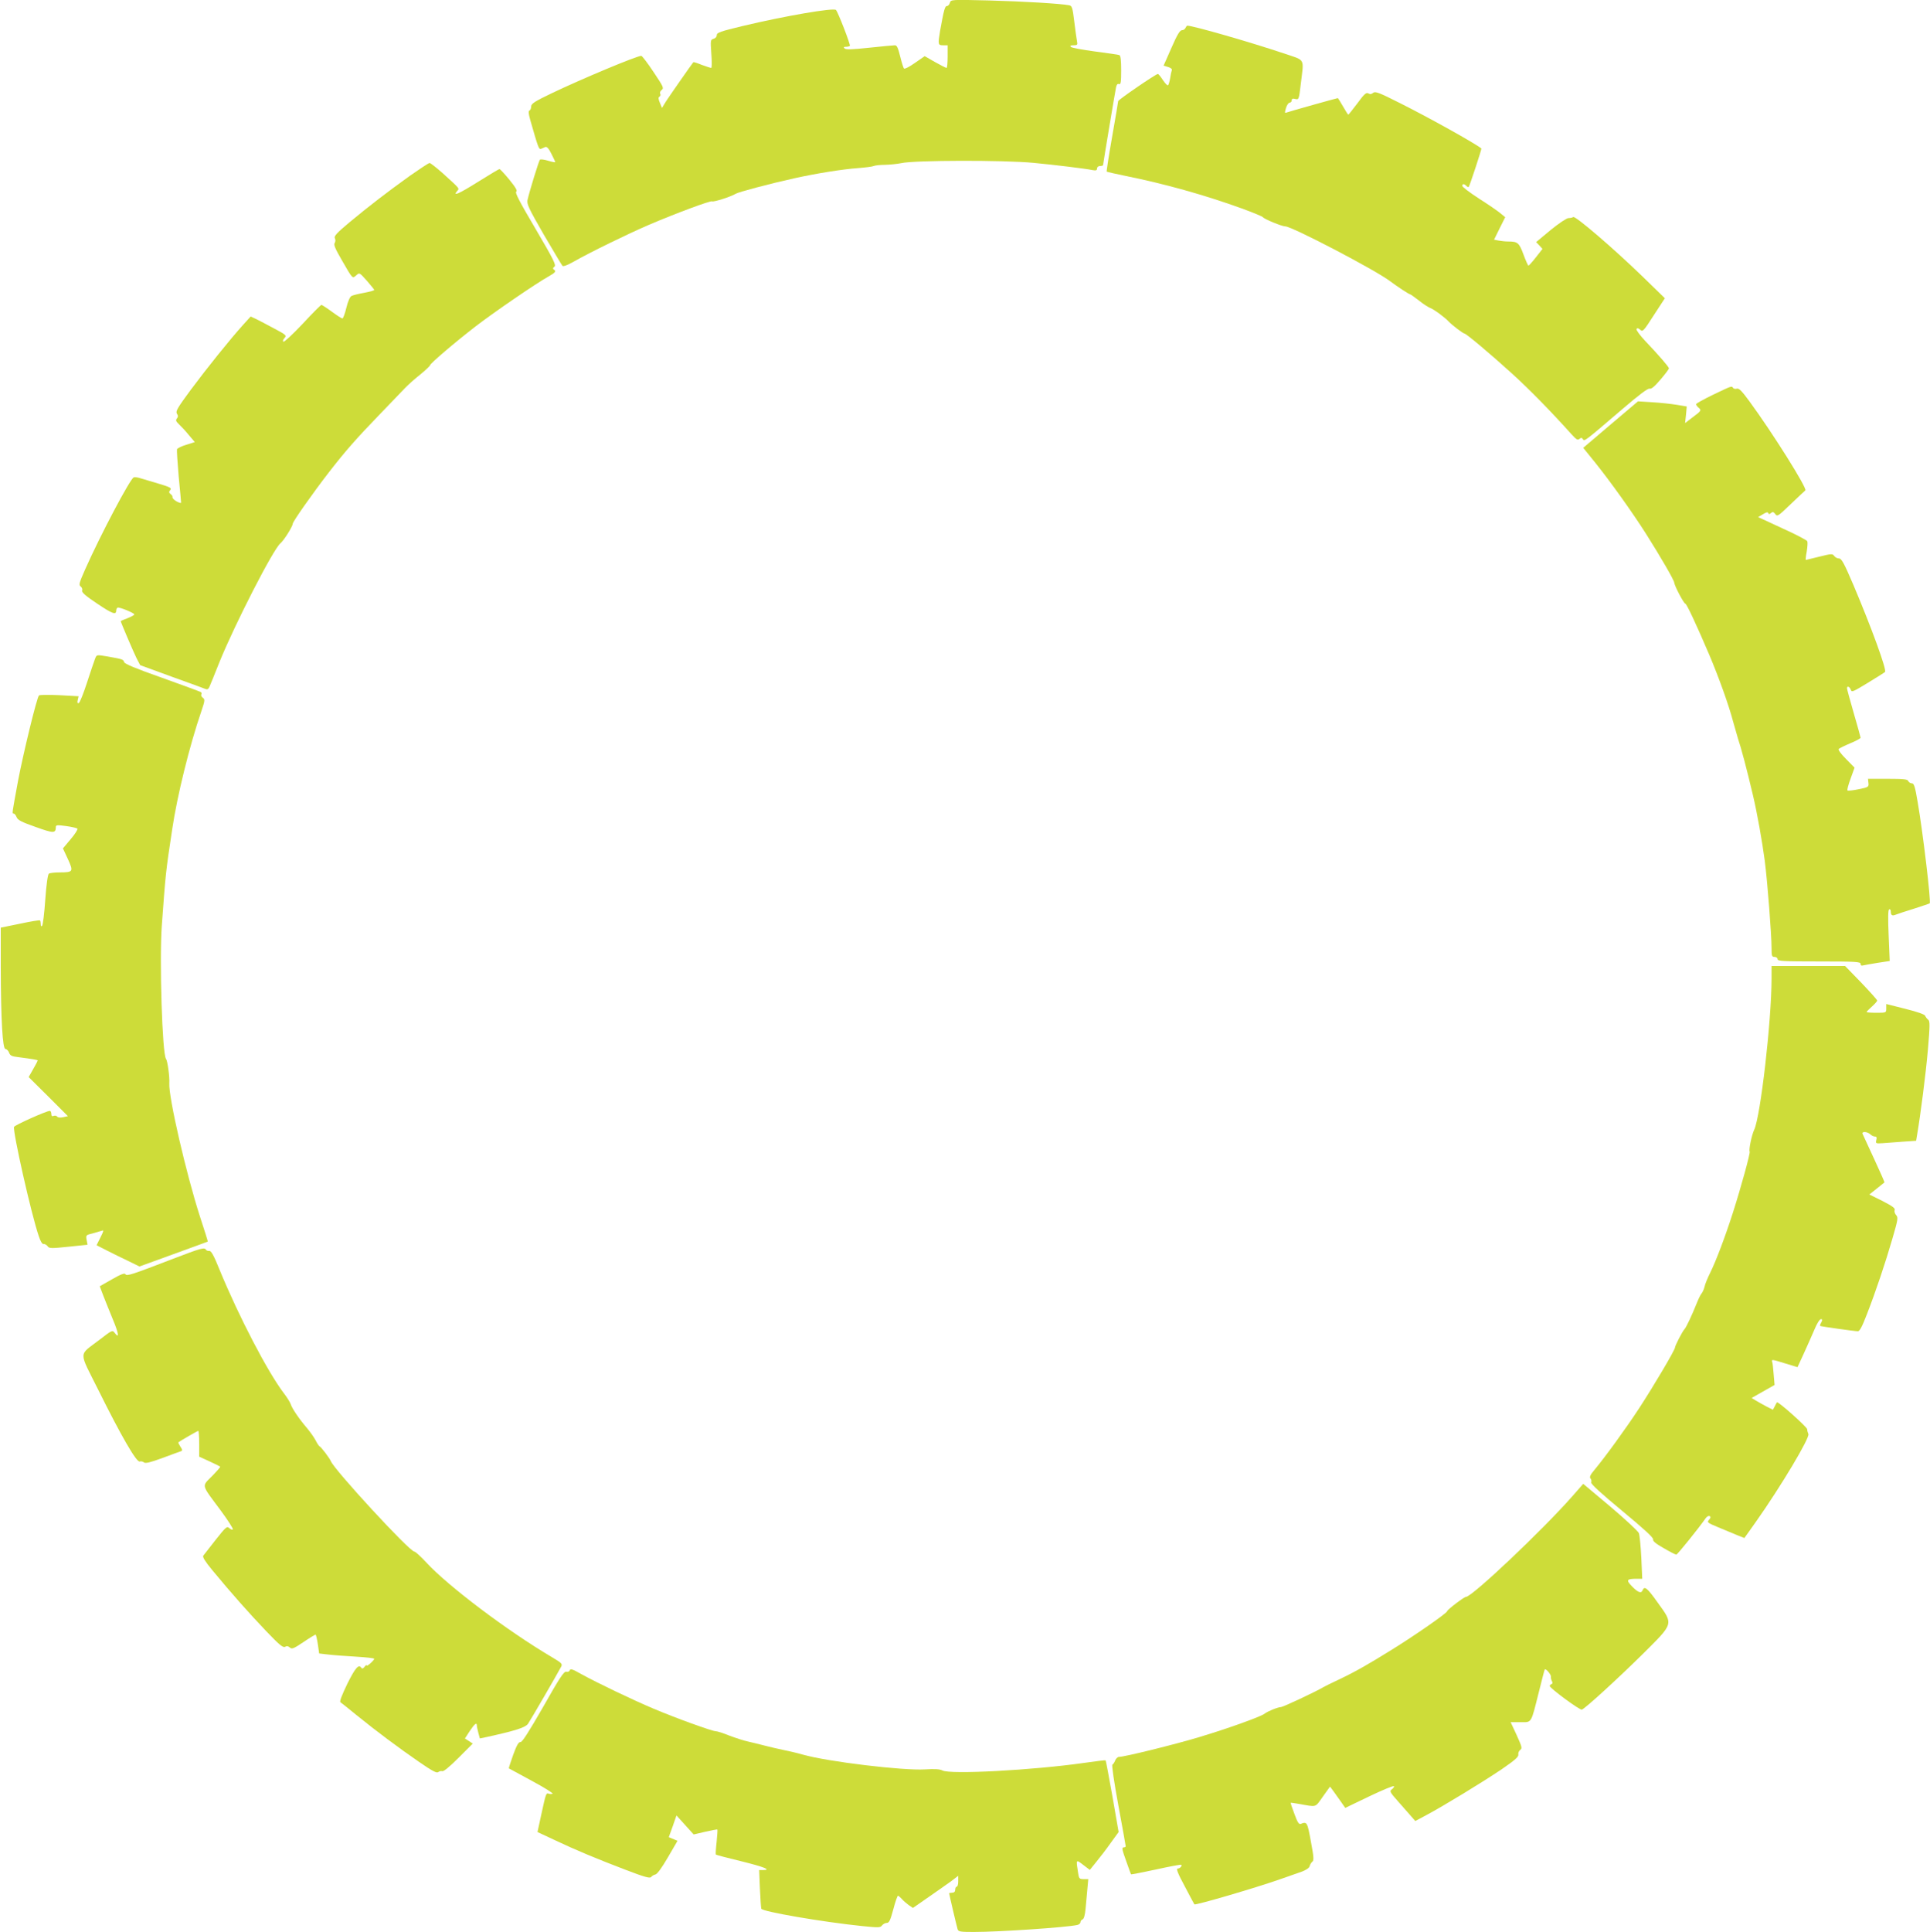
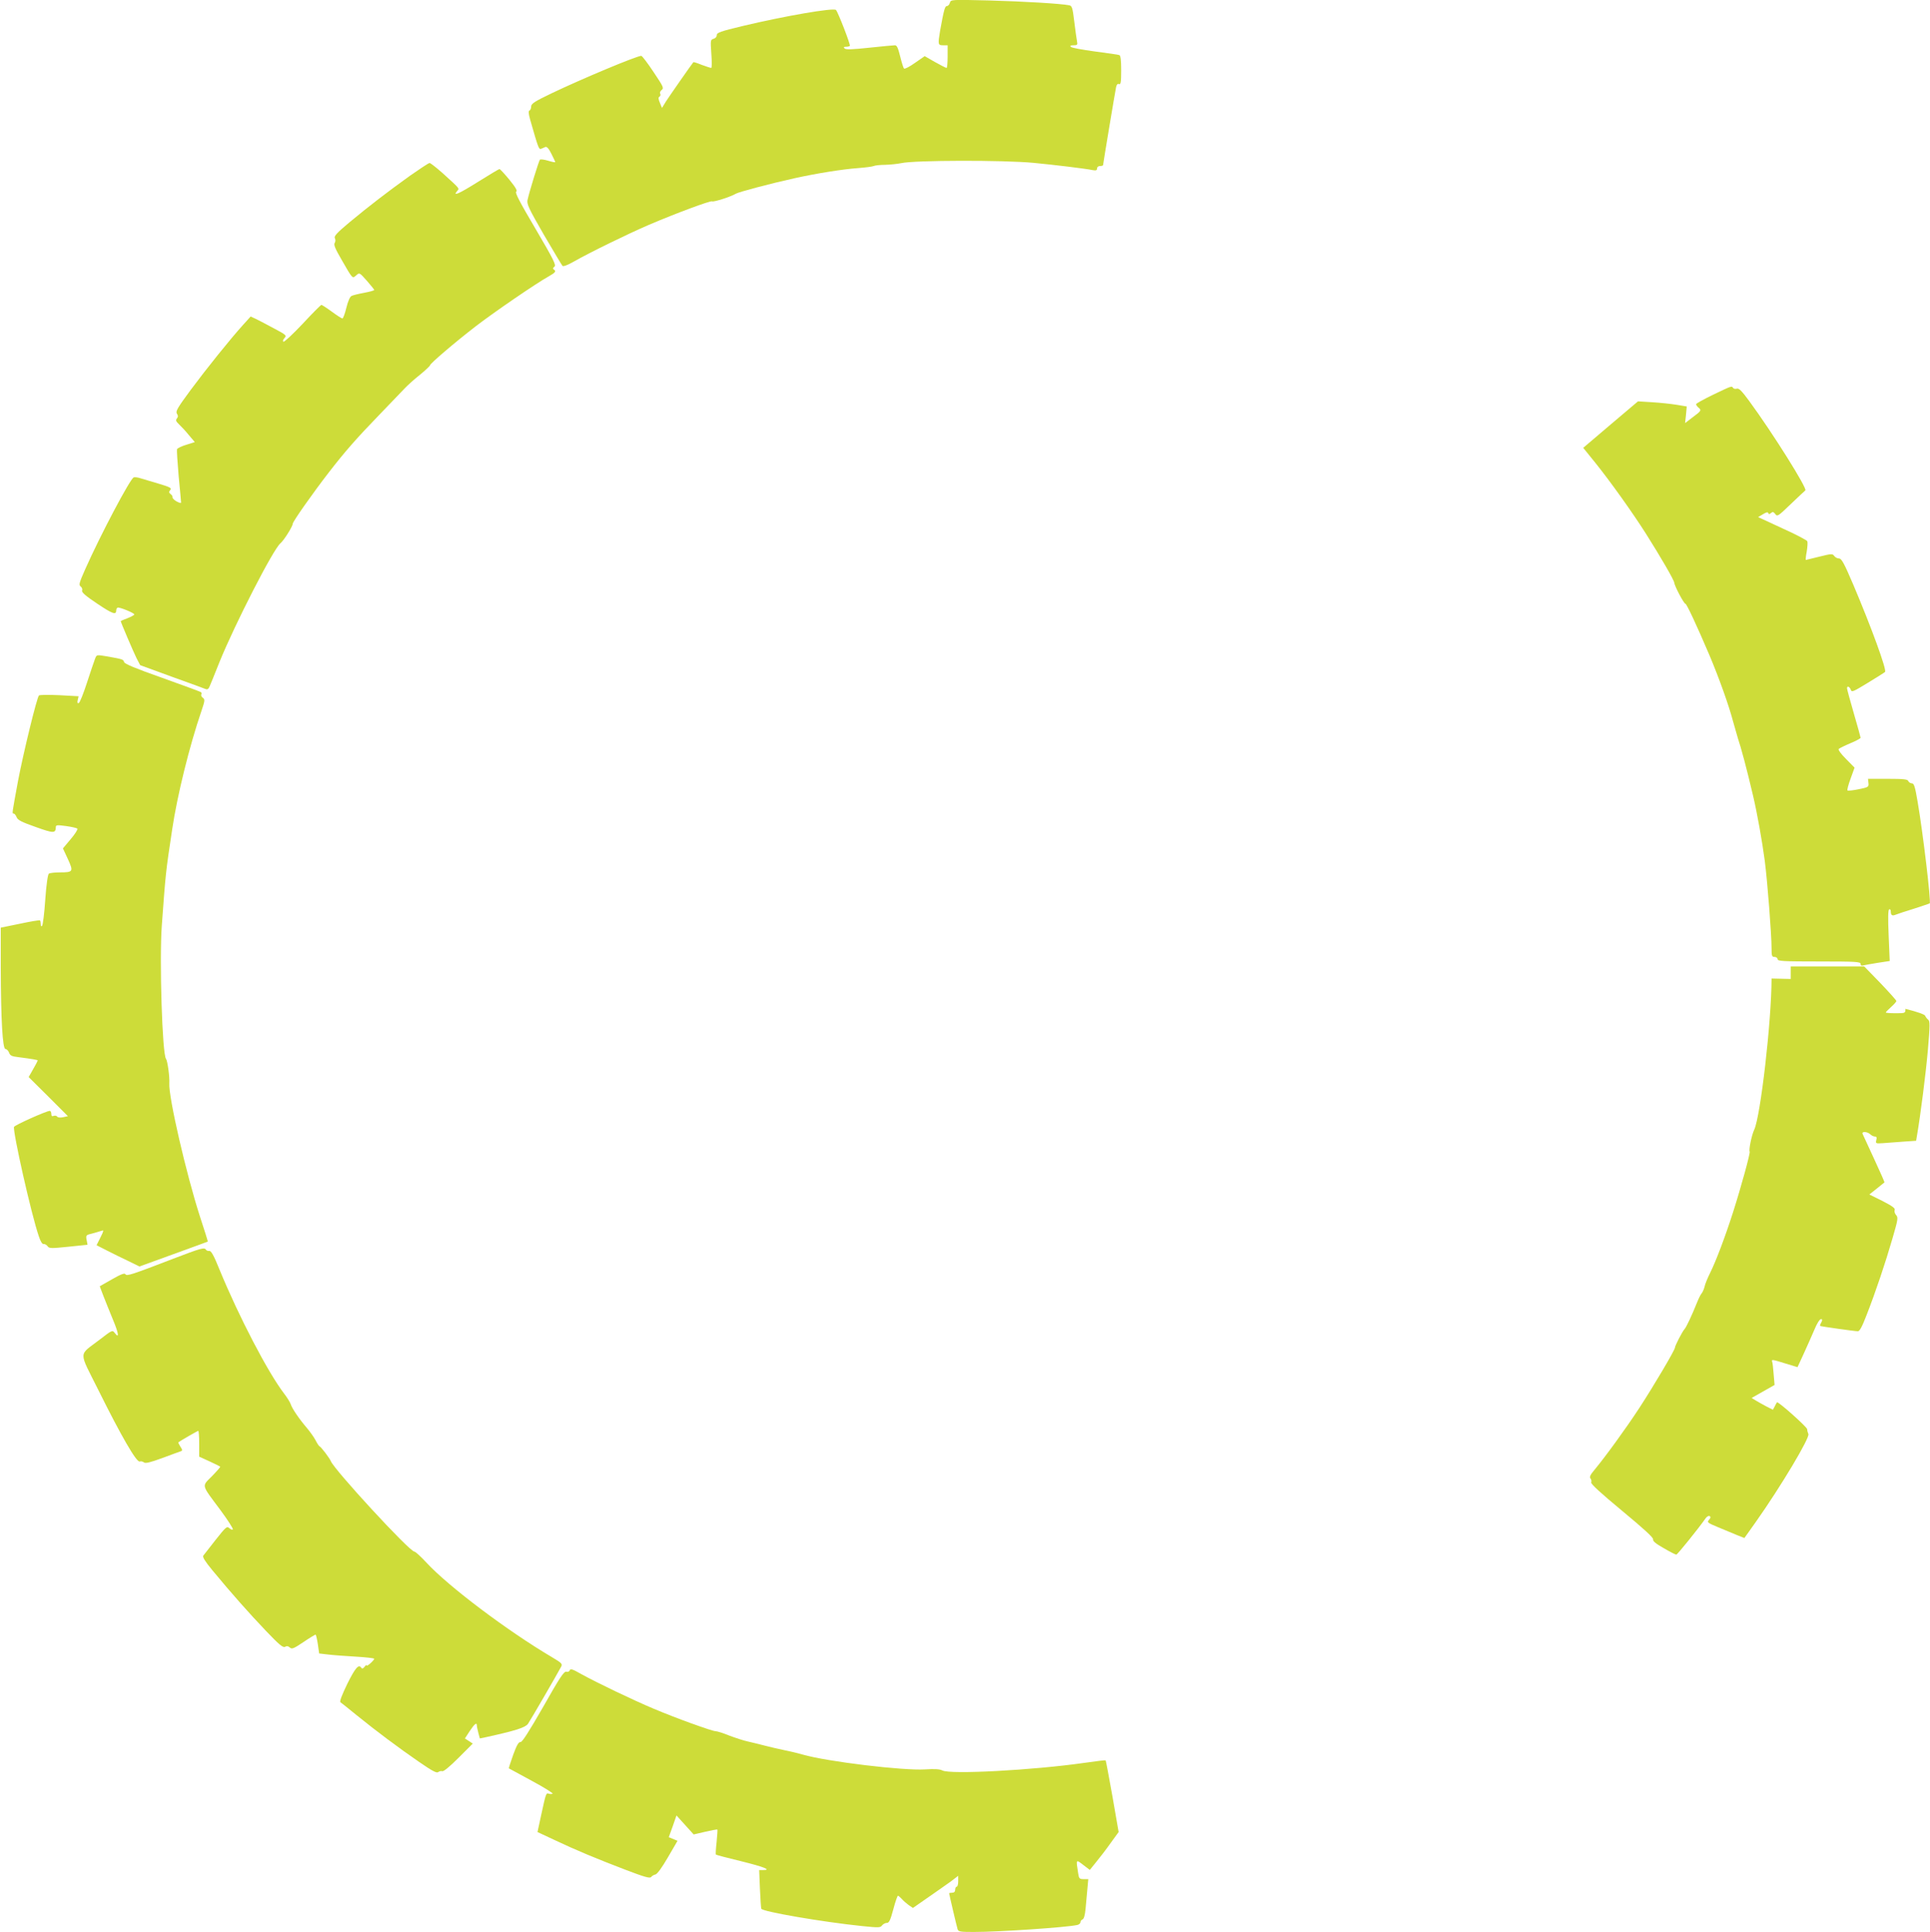
<svg xmlns="http://www.w3.org/2000/svg" version="1.0" width="1279pt" height="1280pt" viewBox="0 0 1279 1280" preserveAspectRatio="xMidYMid meet">
  <g transform="translate(0,1280) scale(0.1,-0.1)" fill="#cddc39" stroke="none">
    <path d="M6295 12782 c-3 -12 -12 -22 -20 -22 -13 0 -20 -26 -45 -164 -15 -91 -14 -96 20 -96 l30 0 0 -75 c0 -41 -3 -75 -7 -75 -5 0 -39 18 -77 39 l-68 39 -65 -45 c-35 -25 -68 -42 -72 -37 -5 5 -16 42 -26 82 -13 53 -21 72 -34 72 -9 0 -85 -7 -169 -16 -114 -12 -156 -14 -165 -5 -8 8 -6 11 9 11 12 0 23 3 26 6 6 6 -78 223 -92 238 -16 16 -340 -40 -617 -106 -149 -36 -173 -44 -173 -61 0 -11 -9 -21 -21 -24 -21 -6 -21 -10 -15 -99 4 -52 4 -94 -1 -94 -4 0 -32 9 -62 20 -29 12 -55 20 -56 18 -12 -14 -159 -225 -181 -259 l-27 -44 -14 34 c-11 26 -11 36 -2 41 6 4 8 13 4 20 -4 6 1 17 10 24 16 12 11 22 -54 119 -39 59 -76 107 -81 107 -30 0 -391 -151 -592 -247 -117 -56 -138 -70 -138 -89 0 -12 -5 -24 -11 -26 -8 -3 -7 -21 5 -63 53 -185 57 -197 72 -191 8 3 20 9 28 12 10 4 23 -10 40 -45 14 -28 26 -53 26 -55 0 -3 -21 1 -47 9 -26 8 -51 11 -55 7 -7 -7 -71 -215 -82 -267 -6 -27 9 -58 108 -230 64 -109 119 -202 124 -207 5 -5 37 7 73 28 113 64 355 182 496 243 185 79 412 163 422 157 10 -6 126 31 156 50 20 12 227 67 390 103 149 33 321 60 418 67 51 4 99 10 107 14 8 4 43 8 77 8 34 1 81 6 105 11 88 20 678 21 878 2 135 -13 344 -38 391 -48 22 -4 29 -2 29 11 0 9 8 16 20 16 11 0 20 3 20 6 0 8 79 482 86 516 4 18 10 25 20 21 11 -4 14 12 14 91 0 68 -4 98 -12 101 -7 3 -80 13 -162 24 -82 11 -153 24 -159 30 -8 8 -3 11 17 11 26 0 28 3 23 28 -3 15 -11 73 -18 130 -11 91 -15 103 -33 107 -56 11 -306 26 -532 32 -252 6 -252 6 -259 -15z" />
-     <path d="M7856 12615 c-3 -8 -13 -15 -23 -15 -14 0 -32 -30 -70 -117 l-52 -118 30 -9 c20 -6 28 -14 24 -23 -3 -8 -8 -32 -11 -54 -4 -22 -10 -42 -14 -44 -4 -3 -19 13 -34 35 -14 22 -29 40 -33 40 -13 0 -263 -171 -263 -180 0 -5 -18 -111 -40 -236 -22 -125 -38 -229 -36 -231 2 -2 59 -15 127 -29 258 -52 522 -126 768 -215 74 -27 137 -53 140 -58 8 -12 126 -61 149 -61 43 0 595 -288 694 -363 52 -39 126 -87 133 -87 3 0 29 -19 58 -41 28 -23 63 -45 76 -50 26 -10 96 -62 121 -89 20 -22 96 -80 105 -80 11 0 173 -136 315 -265 118 -107 265 -258 395 -403 31 -34 40 -40 52 -30 11 9 16 9 23 -2 10 -16 12 -14 262 200 110 94 168 138 180 135 11 -4 33 14 72 60 31 36 56 70 56 74 0 10 -65 85 -158 183 -35 37 -60 72 -57 78 5 8 13 6 25 -5 16 -15 22 -9 90 97 l73 112 -149 145 c-193 187 -444 402 -458 393 -6 -4 -20 -7 -32 -7 -12 0 -65 -36 -118 -79 l-96 -80 21 -22 21 -23 -43 -55 c-24 -31 -47 -56 -50 -56 -3 0 -18 33 -33 74 -29 78 -38 86 -102 86 -17 0 -45 3 -62 6 l-31 6 37 75 37 74 -33 27 c-18 15 -82 59 -142 97 -60 39 -109 76 -109 83 -1 15 11 16 27 0 6 -6 13 -10 15 -7 6 6 87 252 84 255 -32 29 -357 210 -542 302 -136 69 -162 78 -175 67 -10 -9 -20 -11 -32 -4 -14 8 -27 -3 -73 -66 -31 -41 -58 -75 -60 -75 -2 0 -18 25 -35 55 -17 30 -33 55 -34 55 -6 0 -323 -89 -338 -95 -15 -6 -15 -3 -6 29 6 20 17 36 25 36 7 0 13 7 13 15 0 11 7 14 24 9 23 -5 24 -4 36 98 21 179 35 154 -115 205 -217 73 -599 183 -637 183 -3 0 -8 -7 -12 -15z" />
    <path d="M2716 11635 c-153 -110 -265 -196 -399 -307 -85 -71 -105 -93 -98 -106 5 -9 5 -22 -1 -32 -8 -12 4 -39 48 -115 72 -125 69 -122 95 -99 21 19 21 19 70 -36 26 -30 49 -58 49 -61 0 -4 -30 -12 -67 -19 -38 -7 -75 -16 -84 -21 -10 -5 -24 -37 -34 -79 -9 -38 -21 -70 -26 -70 -5 0 -36 20 -70 45 -34 25 -65 45 -69 45 -4 0 -60 -56 -124 -125 -65 -69 -122 -122 -128 -119 -5 4 -3 13 7 24 16 17 12 21 -67 63 -46 25 -100 53 -120 63 l-37 17 -48 -53 c-87 -96 -245 -293 -349 -433 -88 -119 -101 -142 -92 -157 9 -14 9 -22 0 -33 -9 -11 -6 -19 14 -38 14 -13 44 -45 65 -71 l40 -47 -57 -18 c-31 -9 -58 -23 -61 -29 -2 -7 3 -87 11 -179 9 -91 16 -170 16 -175 0 -5 -13 -1 -30 8 -16 9 -28 22 -27 27 2 6 -3 15 -12 21 -12 10 -13 15 -3 27 11 13 2 19 -75 42 -48 14 -103 31 -121 36 -18 6 -39 9 -46 6 -24 -10 -220 -380 -322 -610 -40 -90 -43 -103 -29 -113 8 -6 13 -18 9 -27 -4 -11 23 -35 101 -87 100 -67 125 -76 125 -45 0 8 4 16 9 19 10 6 111 -35 111 -45 0 -4 -20 -15 -45 -25 -25 -9 -45 -18 -45 -19 0 -7 85 -206 105 -246 l24 -46 208 -76 c114 -41 216 -78 225 -82 13 -5 20 0 27 17 6 12 35 86 66 163 103 253 355 745 403 785 23 19 82 113 82 130 0 14 130 199 239 340 109 141 186 228 333 380 77 80 154 160 172 179 17 18 61 58 99 88 37 30 67 59 67 63 0 11 161 149 305 260 117 90 398 283 483 330 43 24 50 34 31 45 -6 5 -5 11 5 18 13 10 -4 45 -125 251 -104 176 -138 241 -128 246 9 6 -3 27 -45 79 -32 39 -62 71 -66 71 -4 0 -69 -39 -144 -86 -128 -80 -168 -97 -136 -59 15 18 22 10 -98 119 -41 36 -79 66 -85 66 -7 0 -65 -39 -131 -85z" />
    <path d="M11353 10185 c-62 -30 -113 -58 -113 -63 0 -5 7 -15 15 -22 22 -18 20 -22 -37 -64 l-51 -39 6 55 5 55 -66 11 c-37 6 -110 14 -162 17 l-95 6 -182 -154 -181 -154 80 -99 c102 -127 246 -329 335 -469 100 -158 186 -307 188 -325 2 -22 64 -140 74 -140 8 0 72 -136 159 -340 63 -149 129 -333 157 -440 13 -47 28 -98 33 -115 19 -55 56 -192 99 -375 28 -119 61 -304 78 -433 18 -140 45 -489 45 -579 0 -51 2 -58 20 -58 11 0 20 -7 20 -15 0 -13 37 -15 275 -15 243 0 275 -2 275 -16 0 -10 6 -14 18 -10 9 2 52 10 96 17 l79 12 -7 168 c-5 115 -4 169 3 174 6 3 11 -2 11 -13 0 -26 9 -32 33 -22 12 5 67 23 122 40 55 18 101 33 103 35 10 9 -45 470 -80 673 -17 101 -24 122 -38 122 -10 0 -20 7 -24 15 -4 12 -29 15 -136 15 l-131 0 3 -27 c3 -27 0 -29 -65 -42 -37 -8 -70 -11 -74 -8 -3 4 6 39 21 79 l26 72 -57 58 c-35 35 -53 61 -48 66 6 5 40 22 78 38 37 15 67 32 67 36 0 4 -20 77 -45 162 -25 86 -45 160 -45 166 0 18 18 11 25 -10 6 -18 16 -13 113 46 59 36 110 68 114 72 13 13 -92 299 -209 575 -62 145 -79 177 -96 177 -11 0 -25 7 -32 17 -11 15 -18 15 -98 -5 -48 -12 -88 -22 -90 -22 -2 0 0 25 6 55 5 30 7 61 4 69 -3 7 -77 46 -166 86 l-160 74 32 19 c21 13 32 16 35 8 3 -9 8 -9 18 0 12 10 17 8 29 -7 13 -18 19 -14 102 66 48 46 92 87 97 91 14 12 -215 378 -372 592 -50 68 -68 86 -82 82 -10 -3 -21 -1 -25 5 -9 14 -7 15 -132 -45z" />
    <path d="M629 8433 c-6 -16 -30 -86 -53 -157 -23 -71 -47 -131 -54 -134 -9 -3 -11 3 -7 20 l6 25 -127 7 c-71 3 -131 3 -136 -2 -14 -14 -103 -380 -138 -563 -41 -223 -41 -219 -30 -219 6 0 15 -11 20 -24 7 -19 32 -32 126 -65 120 -43 133 -43 134 0 0 13 9 14 68 6 37 -5 71 -13 75 -17 4 -4 -15 -35 -44 -69 l-52 -62 33 -71 c38 -83 35 -88 -55 -88 -33 0 -65 -4 -71 -8 -7 -4 -17 -72 -24 -172 -6 -91 -16 -169 -21 -174 -5 -6 -9 -2 -9 10 0 12 -2 23 -5 26 -3 3 -63 -7 -133 -22 l-127 -26 0 -265 c1 -345 12 -539 31 -539 8 0 19 -11 24 -24 7 -20 18 -25 62 -30 92 -12 128 -18 128 -22 0 -2 -13 -28 -30 -57 l-30 -53 130 -129 130 -130 -32 -7 c-20 -4 -35 -2 -39 4 -4 6 -14 8 -23 5 -11 -5 -16 -1 -16 13 0 11 -5 20 -10 20 -22 0 -232 -94 -237 -106 -10 -27 114 -579 164 -724 11 -34 23 -54 32 -52 7 1 19 -5 26 -14 11 -16 22 -16 139 -4 l126 13 -6 32 c-6 31 -4 33 39 43 24 7 52 15 62 18 14 6 12 -2 -9 -44 l-26 -52 72 -37 c40 -20 104 -52 143 -70 l69 -34 226 82 c124 45 226 82 227 83 1 1 -22 76 -52 166 -90 279 -209 792 -203 883 3 42 -12 149 -22 162 -25 31 -44 651 -28 880 26 354 26 356 69 640 33 223 115 555 194 785 23 68 24 76 9 87 -9 6 -13 16 -10 22 4 5 2 13 -4 16 -6 4 -122 46 -258 95 -173 61 -248 92 -250 104 -4 17 -11 19 -106 36 -79 13 -75 14 -87 -17z" />
-     <path d="M11740 6317 c0 -279 -73 -913 -115 -1002 -17 -36 -37 -133 -30 -145 5 -9 -57 -235 -111 -404 -52 -162 -112 -320 -149 -395 -18 -36 -36 -79 -39 -96 -4 -16 -13 -37 -20 -45 -7 -8 -20 -35 -30 -60 -33 -83 -71 -163 -82 -175 -14 -14 -64 -111 -64 -123 0 -16 -139 -251 -236 -400 -91 -139 -225 -323 -298 -411 -27 -32 -34 -47 -26 -56 6 -7 8 -19 5 -27 -4 -9 66 -73 205 -188 146 -121 209 -179 205 -189 -3 -11 17 -28 70 -58 41 -24 78 -43 84 -43 7 0 146 172 195 242 8 11 20 17 26 13 8 -5 7 -12 -5 -25 -14 -16 -10 -19 62 -49 42 -18 98 -41 125 -52 l48 -19 76 107 c166 235 359 558 348 582 -4 9 -8 23 -8 32 -1 15 -193 186 -200 178 -2 -2 -9 -14 -15 -27 l-12 -22 -40 20 c-22 12 -54 29 -70 39 l-31 19 76 43 76 43 -6 70 c-3 39 -7 77 -10 84 -5 16 -1 16 89 -12 l79 -24 42 91 c23 51 55 122 71 160 15 37 34 67 42 67 11 0 11 -4 3 -21 -7 -11 -10 -22 -8 -24 4 -3 228 -35 250 -35 12 0 28 30 58 108 61 156 125 347 171 506 37 127 39 140 24 156 -8 9 -13 24 -9 33 4 12 -15 26 -81 60 l-87 43 49 39 c26 21 49 40 51 41 2 1 -29 71 -68 155 -39 85 -74 160 -77 167 -7 17 32 15 51 -3 8 -8 22 -15 30 -15 12 0 15 -6 10 -24 -5 -22 -4 -23 43 -20 26 2 87 6 134 10 l87 6 6 36 c23 134 58 406 72 566 14 165 14 191 2 200 -8 6 -17 18 -20 26 -3 9 -51 26 -131 46 l-127 32 0 -29 c0 -29 0 -29 -65 -29 -36 0 -65 2 -65 5 0 3 16 19 35 36 19 17 35 35 35 40 0 5 -48 58 -106 119 l-107 110 -243 0 -244 0 0 -83z" />
+     <path d="M11740 6317 c0 -279 -73 -913 -115 -1002 -17 -36 -37 -133 -30 -145 5 -9 -57 -235 -111 -404 -52 -162 -112 -320 -149 -395 -18 -36 -36 -79 -39 -96 -4 -16 -13 -37 -20 -45 -7 -8 -20 -35 -30 -60 -33 -83 -71 -163 -82 -175 -14 -14 -64 -111 -64 -123 0 -16 -139 -251 -236 -400 -91 -139 -225 -323 -298 -411 -27 -32 -34 -47 -26 -56 6 -7 8 -19 5 -27 -4 -9 66 -73 205 -188 146 -121 209 -179 205 -189 -3 -11 17 -28 70 -58 41 -24 78 -43 84 -43 7 0 146 172 195 242 8 11 20 17 26 13 8 -5 7 -12 -5 -25 -14 -16 -10 -19 62 -49 42 -18 98 -41 125 -52 l48 -19 76 107 c166 235 359 558 348 582 -4 9 -8 23 -8 32 -1 15 -193 186 -200 178 -2 -2 -9 -14 -15 -27 l-12 -22 -40 20 c-22 12 -54 29 -70 39 l-31 19 76 43 76 43 -6 70 c-3 39 -7 77 -10 84 -5 16 -1 16 89 -12 l79 -24 42 91 c23 51 55 122 71 160 15 37 34 67 42 67 11 0 11 -4 3 -21 -7 -11 -10 -22 -8 -24 4 -3 228 -35 250 -35 12 0 28 30 58 108 61 156 125 347 171 506 37 127 39 140 24 156 -8 9 -13 24 -9 33 4 12 -15 26 -81 60 l-87 43 49 39 c26 21 49 40 51 41 2 1 -29 71 -68 155 -39 85 -74 160 -77 167 -7 17 32 15 51 -3 8 -8 22 -15 30 -15 12 0 15 -6 10 -24 -5 -22 -4 -23 43 -20 26 2 87 6 134 10 l87 6 6 36 c23 134 58 406 72 566 14 165 14 191 2 200 -8 6 -17 18 -20 26 -3 9 -51 26 -131 46 c0 -29 0 -29 -65 -29 -36 0 -65 2 -65 5 0 3 16 19 35 36 19 17 35 35 35 40 0 5 -48 58 -106 119 l-107 110 -243 0 -244 0 0 -83z" />
    <path d="M1147 4460 c-281 -108 -307 -116 -316 -102 -5 9 -30 0 -89 -34 l-81 -46 23 -61 c13 -34 42 -105 64 -159 39 -93 44 -131 12 -89 -15 20 -17 19 -100 -45 -142 -109 -141 -67 -7 -336 148 -298 252 -479 273 -471 8 3 20 0 28 -6 10 -8 40 -1 122 29 60 22 115 43 123 45 11 4 10 10 -4 31 -9 14 -15 27 -13 28 16 12 127 76 132 76 3 0 6 -38 6 -86 l0 -85 68 -31 c37 -17 69 -33 71 -35 3 -2 -22 -30 -54 -63 -69 -70 -74 -51 55 -224 49 -66 86 -124 83 -129 -3 -4 -13 -1 -23 8 -16 15 -22 10 -91 -77 -40 -51 -77 -99 -82 -105 -6 -9 12 -38 59 -95 128 -155 248 -290 357 -404 87 -91 112 -112 126 -105 11 7 21 5 31 -4 14 -13 26 -8 90 35 41 28 78 50 81 50 3 0 10 -28 15 -62 l9 -63 60 -7 c33 -4 115 -10 183 -14 67 -4 122 -10 122 -14 0 -10 -50 -55 -50 -44 0 5 -7 1 -14 -9 -9 -12 -16 -14 -21 -8 -17 28 -39 4 -93 -104 -36 -75 -53 -118 -46 -123 6 -4 55 -43 110 -88 131 -106 274 -213 412 -308 87 -60 116 -75 126 -67 7 6 20 9 27 6 9 -3 51 32 108 89 l94 94 -26 17 -26 17 32 49 c32 48 47 60 47 37 0 -7 5 -29 10 -49 l10 -37 43 9 c195 43 258 63 276 88 17 24 194 330 219 377 11 20 6 25 -61 65 -293 173 -685 468 -830 625 -38 41 -74 74 -81 74 -32 0 -533 544 -554 600 -7 18 -64 94 -75 98 -4 2 -16 20 -26 40 -11 21 -37 57 -58 82 -49 57 -98 128 -107 158 -4 12 -24 44 -44 70 -107 140 -299 508 -428 822 -37 92 -55 124 -67 122 -8 -1 -18 2 -22 8 -10 17 -33 11 -218 -60z" />
-     <path d="M10420 2887 c-195 -222 -665 -667 -705 -667 -13 0 -124 -85 -125 -95 0 -12 -219 -164 -370 -257 -155 -96 -237 -143 -342 -193 -51 -24 -100 -48 -108 -53 -50 -30 -268 -132 -281 -132 -20 0 -89 -28 -109 -44 -23 -19 -243 -98 -433 -155 -159 -48 -494 -131 -531 -131 -9 0 -21 -11 -26 -24 -5 -13 -13 -25 -18 -27 -6 -2 11 -117 39 -269 27 -146 49 -268 49 -272 0 -5 -7 -8 -15 -8 -12 0 -8 -18 17 -87 17 -49 32 -89 33 -91 2 -2 76 13 166 32 90 20 165 34 167 31 8 -7 -9 -25 -24 -25 -11 0 2 -34 47 -117 34 -65 63 -119 64 -120 5 -8 412 111 570 167 50 17 113 40 140 49 32 12 51 25 54 37 2 10 10 23 17 29 12 8 11 29 -9 135 -23 128 -26 133 -67 116 -12 -5 -22 11 -42 66 -15 40 -26 73 -25 74 1 1 25 -2 52 -7 125 -22 108 -27 161 47 l48 67 18 -24 c10 -13 32 -45 50 -70 l33 -47 158 76 c86 41 160 72 164 68 4 -3 -2 -12 -12 -20 -18 -13 -16 -18 40 -81 33 -37 72 -82 87 -99 l27 -31 73 39 c116 62 372 218 498 303 89 61 114 83 112 98 -2 10 3 24 12 31 15 10 12 21 -23 98 l-40 86 65 0 c77 0 68 -14 122 200 20 80 37 147 39 149 7 9 43 -34 41 -48 -1 -9 2 -22 7 -30 5 -10 4 -16 -3 -19 -7 -2 -12 -8 -12 -12 0 -15 200 -162 213 -157 26 11 240 207 403 368 208 207 205 195 99 342 -68 96 -87 111 -99 82 -9 -24 -30 -17 -70 24 -42 43 -37 51 31 51 l36 0 -6 139 c-4 76 -11 149 -16 163 -5 13 -90 92 -189 176 l-180 151 -72 -82z" />
    <path d="M3776 1734 c-4 -9 -13 -13 -23 -10 -15 5 -44 -39 -153 -232 -96 -167 -140 -236 -151 -234 -12 2 -25 -21 -48 -84 -17 -48 -30 -88 -29 -90 2 -1 70 -38 151 -82 82 -44 144 -83 139 -86 -6 -3 -17 -3 -25 0 -18 7 -19 4 -51 -143 l-24 -111 107 -50 c152 -72 283 -126 471 -198 133 -51 167 -60 175 -50 6 8 19 15 29 17 12 3 43 46 82 113 l64 110 -29 12 -29 12 26 72 25 72 57 -63 57 -63 77 18 c43 10 79 16 80 15 2 -2 -1 -40 -5 -83 -5 -44 -7 -81 -5 -83 2 -3 79 -23 170 -45 153 -38 202 -58 141 -58 l-24 0 5 -122 c3 -68 7 -128 9 -134 6 -19 405 -88 669 -115 108 -11 120 -11 131 4 7 9 21 17 32 17 15 0 23 16 43 90 13 50 27 90 31 90 3 0 14 -9 25 -21 10 -12 31 -30 46 -41 l28 -19 102 71 c57 39 124 87 151 106 l47 36 0 -36 c0 -20 -4 -36 -10 -36 -5 0 -10 -9 -10 -20 0 -13 -7 -20 -20 -20 -11 0 -20 -2 -20 -4 0 -5 49 -215 56 -238 5 -16 19 -18 107 -18 169 0 611 30 685 46 12 2 22 11 22 18 0 8 6 16 14 19 9 4 16 28 20 71 3 36 9 95 12 131 l6 65 -31 0 c-27 0 -31 4 -36 38 -15 97 -17 95 39 52 l38 -29 42 52 c24 29 67 85 96 126 l53 73 -41 236 c-23 129 -43 236 -45 239 -2 2 -66 -6 -143 -17 -336 -48 -887 -78 -939 -50 -17 9 -50 11 -115 7 -144 -9 -645 51 -810 98 -30 9 -86 22 -125 30 -38 8 -95 21 -125 29 -30 8 -80 20 -110 27 -30 6 -87 25 -127 40 -39 16 -80 29 -90 29 -24 0 -262 86 -411 149 -136 57 -376 172 -479 229 -58 33 -73 38 -77 26z" />
  </g>
</svg>